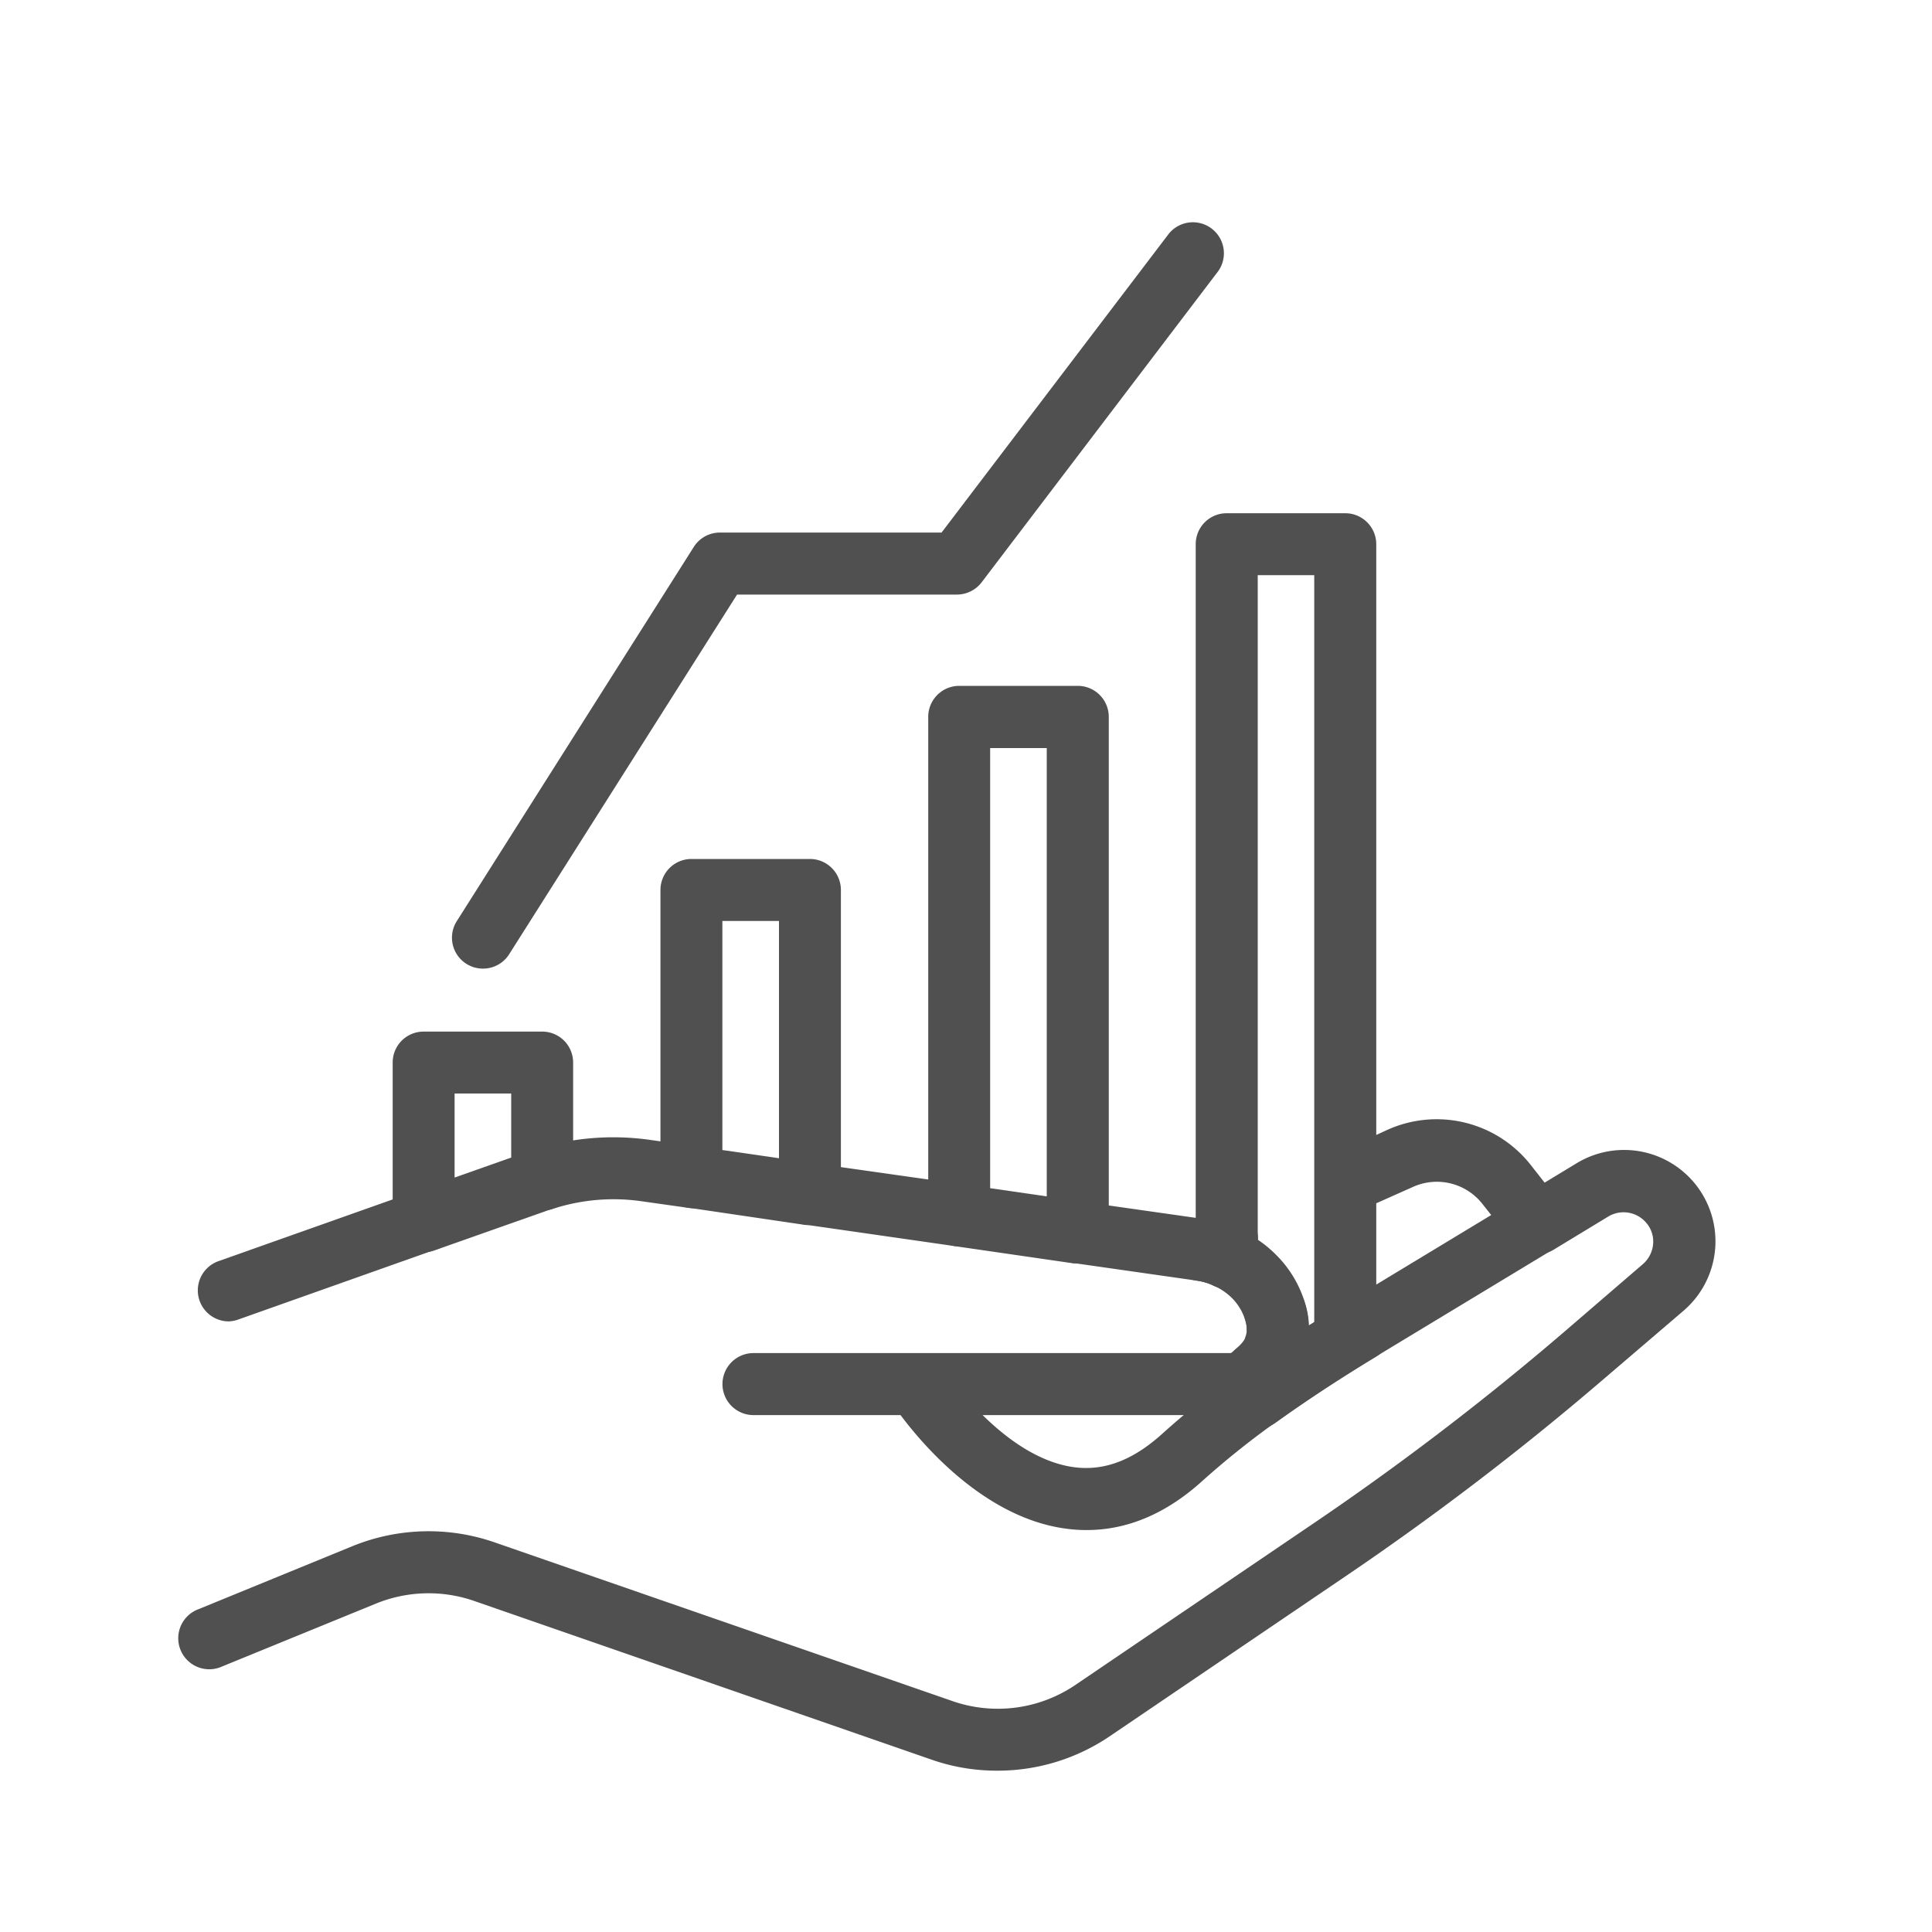
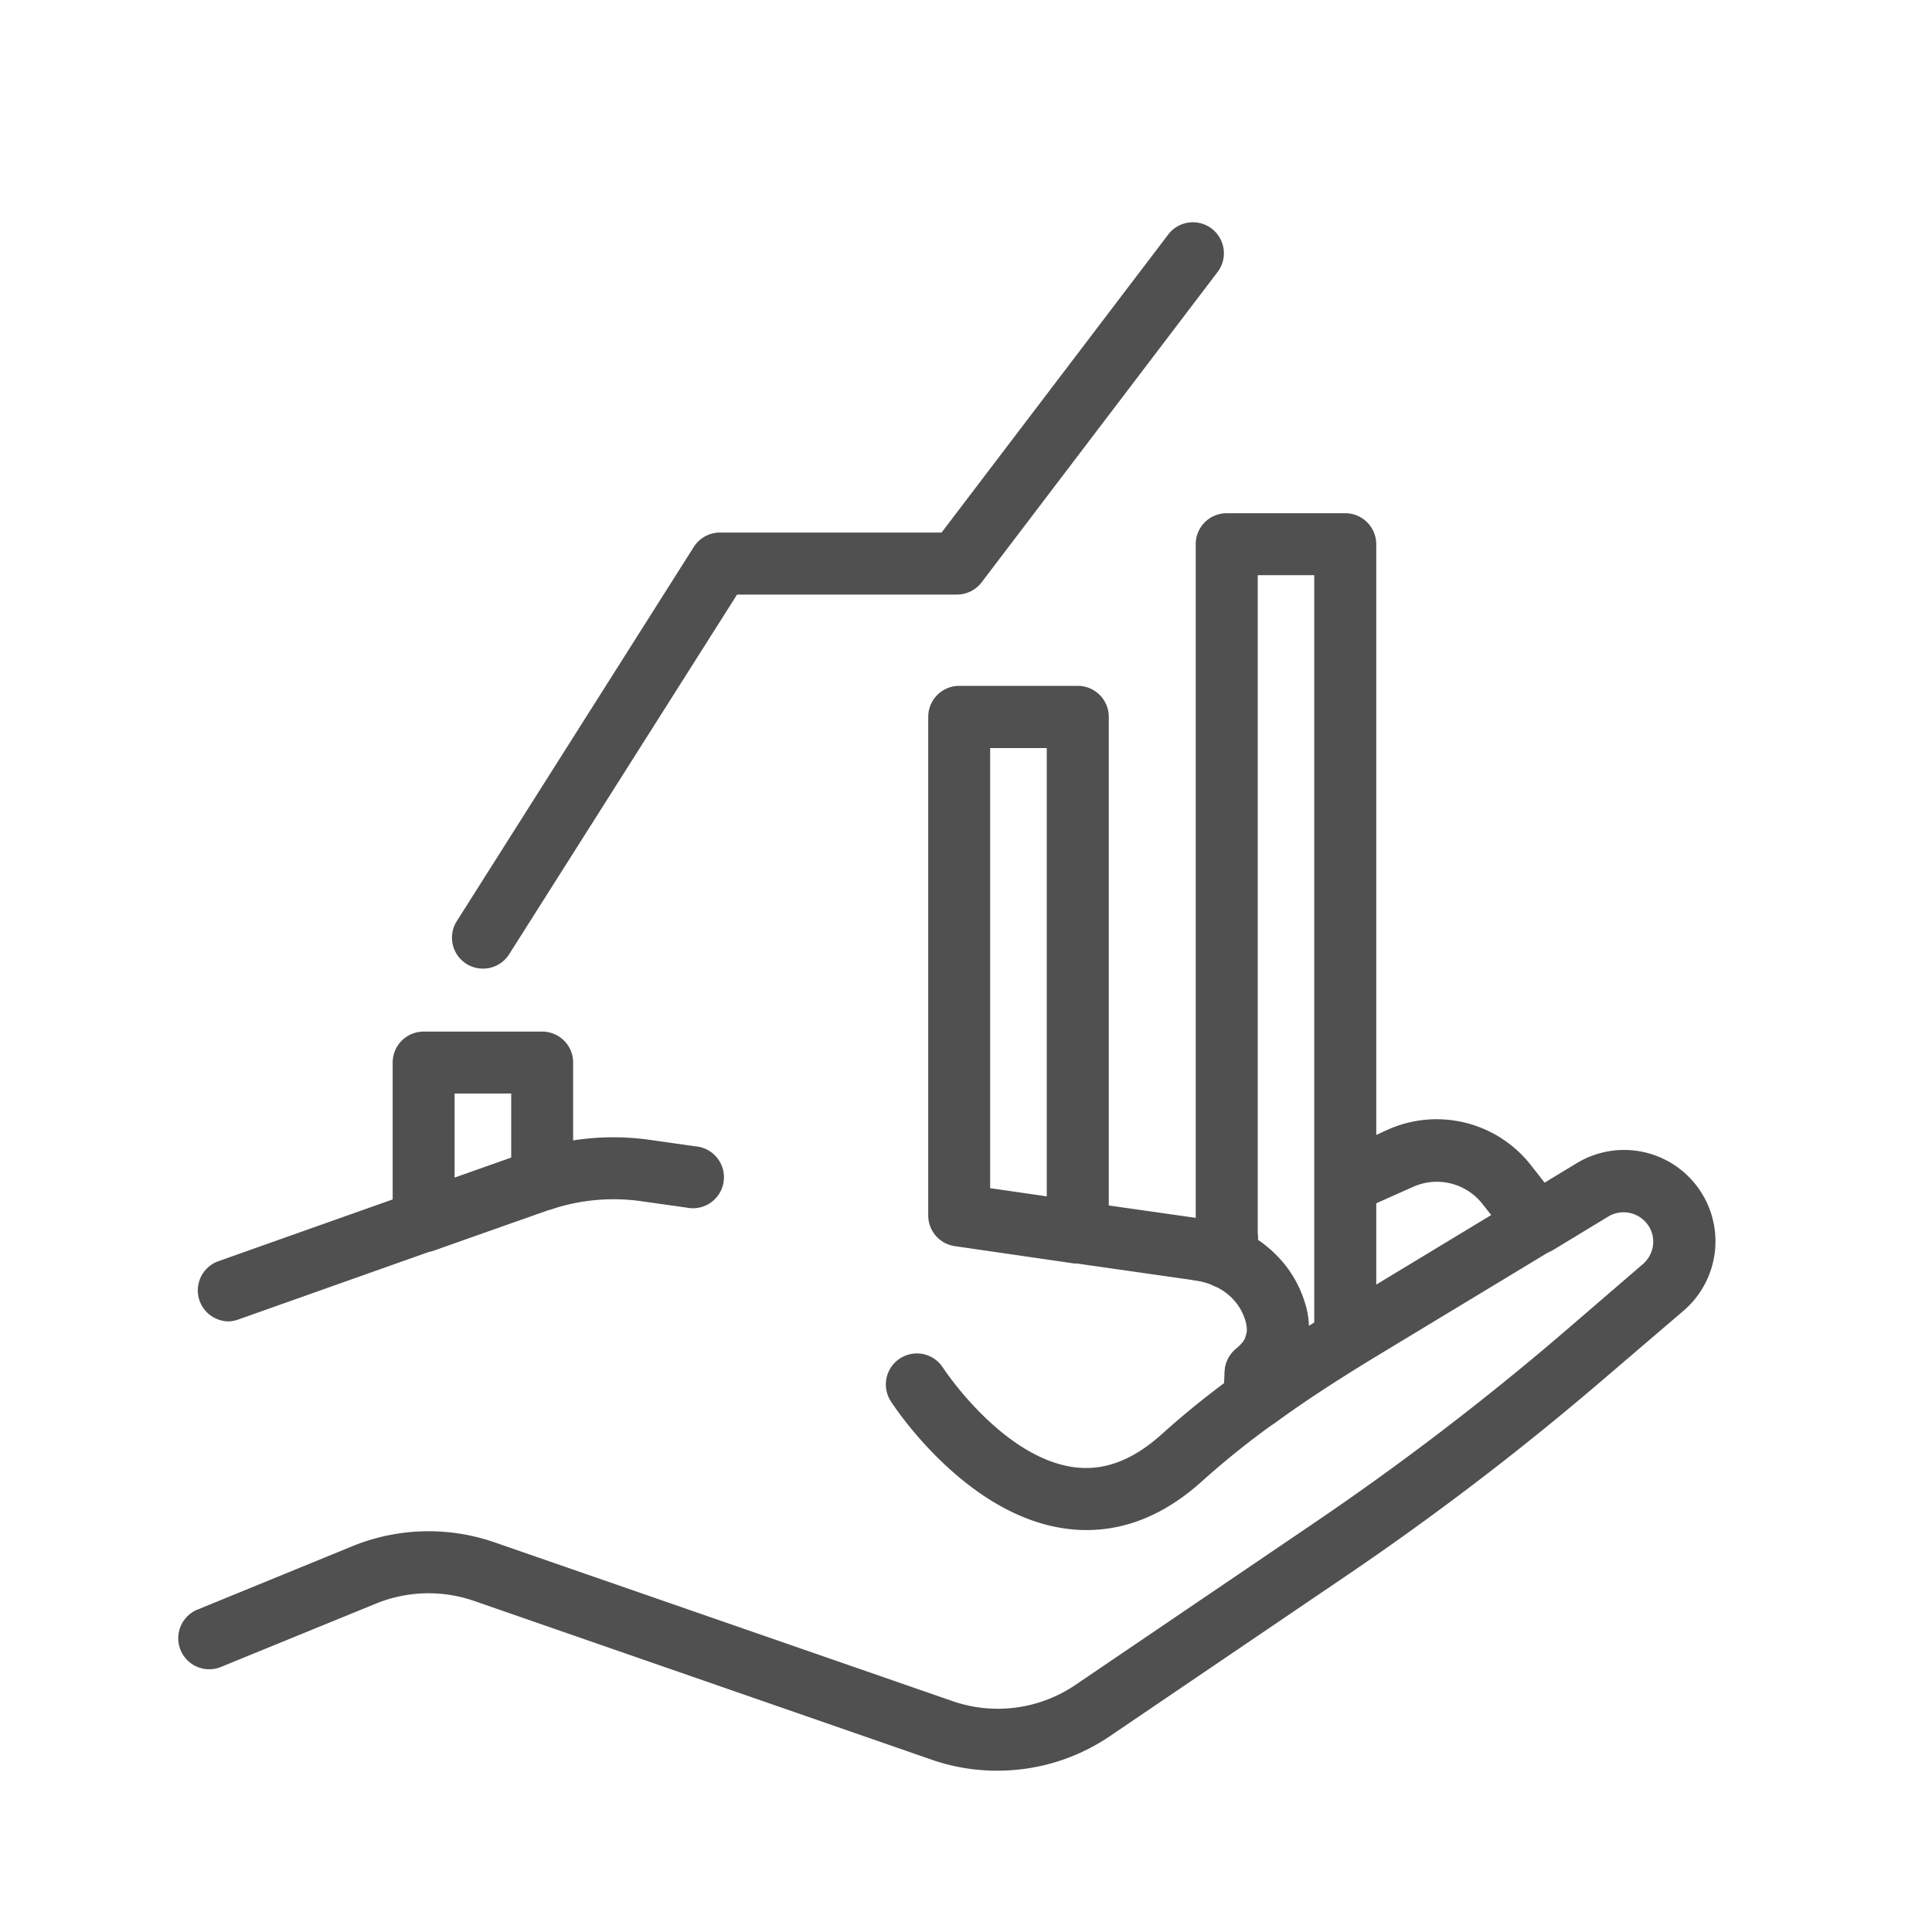
<svg xmlns="http://www.w3.org/2000/svg" id="Layer_1" data-name="Layer 1" viewBox="0 0 200 200">
  <defs>
    <style>
      .cls-1 {
        fill: #505050;
      }
    </style>
  </defs>
  <g>
    <g>
      <path class="cls-1" d="M127,133.39a3.18,3.18,0,0,1-1.31-.28,6.4,6.4,0,0,0-1.82-.54,3.21,3.21,0,0,1-.91-6.1l2.7-1.24a3.22,3.22,0,0,1,4.55,2.92v2a3.2,3.2,0,0,1-1.46,2.69A3.17,3.17,0,0,1,127,133.39Z" />
      <path class="cls-1" d="M130,145.34a3.19,3.19,0,0,1-3.21-3.2,3.28,3.28,0,0,1,1.13-2.49,7.22,7.22,0,0,0,.79-.76,3.21,3.21,0,0,1,4.94,4.08,9.18,9.18,0,0,1-1.67,1.69A3.23,3.23,0,0,1,130,145.34Z" />
-       <path class="cls-1" d="M132.27,140.8a3.21,3.21,0,0,1-3.21-3.21,3.31,3.31,0,0,0-.17-1,3.21,3.21,0,0,1,6.09-2,9.07,9.07,0,0,1,.49,3A3.21,3.21,0,0,1,132.27,140.8Z" />
-       <path class="cls-1" d="M130.17,147.89a3.21,3.21,0,0,1-1.9-5.8c3.07-2.25,6.43-4.45,10.88-7.15a3.22,3.22,0,0,1,4.41,1.08,3.25,3.25,0,0,1,.46,1.66,3.2,3.2,0,0,1-1.55,2.75c-3.7,2.24-7.21,4.55-10.44,6.86A3.19,3.19,0,0,1,130.17,147.89Z" />
+       <path class="cls-1" d="M132.27,140.8A3.21,3.21,0,0,1,132.27,140.8Z" />
      <path class="cls-1" d="M129.85,148.08a3.22,3.22,0,0,1-3.21-3.36l.13-2.74a3.2,3.2,0,0,1,1.23-2.37,3.08,3.08,0,0,0,.48-.47,2.9,2.9,0,0,0,.39-.57,1.83,1.83,0,0,1,.08-.25,3.73,3.73,0,0,0,.12-.52,3.39,3.39,0,0,0-.15-1.09,5.57,5.57,0,0,0-1.4-2.35,6.28,6.28,0,0,0-1.86-1.26,3.21,3.21,0,0,1-1.88-2.92v-2a3.21,3.21,0,1,1,6.42,0v.15a12.37,12.37,0,0,1,1.85,1.52,11.8,11.8,0,0,1,3,4.9,8.63,8.63,0,0,1,.45,2.5c1.14-.73,2.37-1.48,3.68-2.28l15.19-9.19-.91-1.15a6,6,0,0,0-7.19-1.76L141.49,125a3.21,3.21,0,0,1-2.68-5.83l4.77-2.19a12.39,12.39,0,0,1,14.9,3.64l3.14,4a3.18,3.18,0,0,1,.63,2.56,3.22,3.22,0,0,1-1.49,2.17l-18.29,11.06c-4.28,2.6-7.49,4.71-10.41,6.84a3.45,3.45,0,0,1-.41.25A3.16,3.16,0,0,1,129.85,148.08Zm1.08-.29Zm1.17-.63h0Zm-3.3-8.24Z" />
      <path class="cls-1" d="M103.21,183.3a20.47,20.47,0,0,1-6.74-1.13L49,165.7a14.43,14.43,0,0,0-10,.27l-16,6.54a3.21,3.21,0,1,1-2.42-5.94l16-6.55a20.88,20.88,0,0,1,14.55-.38l47.51,16.47a14.3,14.3,0,0,0,12.69-1.69l24.32-16.5a289.36,289.36,0,0,0,26-19.81l8.41-7.24a3.08,3.08,0,0,0,1.08-2.34,2.93,2.93,0,0,0-.66-1.87,3.07,3.07,0,0,0-4-.72l-5.65,3.43a3.21,3.21,0,0,1-3.33-5.49l5.66-3.43a9.46,9.46,0,0,1,11.08,15.27L165.73,143a296.51,296.51,0,0,1-26.55,20.25l-24.32,16.5A20.68,20.68,0,0,1,103.21,183.3Z" />
      <path class="cls-1" d="M112.49,158.39a15.06,15.06,0,0,1-2.11-.14C99.91,156.88,92.49,145.5,92.18,145a3.21,3.21,0,0,1,5.4-3.47c.06.1,6.14,9.38,13.65,10.36,3.08.39,6-.71,9-3.39a89,89,0,0,1,7.74-6.23,3.21,3.21,0,0,1,3.78,5.18,87.62,87.62,0,0,0-7.21,5.79C120.78,156.67,116.74,158.39,112.49,158.39Z" />
-       <path class="cls-1" d="M128.26,146.49H78a3.21,3.21,0,1,1,0-6.42h49.42a5,5,0,0,0,.48-.36,3.21,3.21,0,0,1,4.21,4.85,12.29,12.29,0,0,1-2.33,1.56A3.22,3.22,0,0,1,128.26,146.49Z" />
      <path class="cls-1" d="M23.67,136.79a3.21,3.21,0,0,1-1.07-6.23l20.18-7.15a3.21,3.21,0,1,1,2.15,6l-20.19,7.16A3.34,3.34,0,0,1,23.67,136.79Z" />
      <path class="cls-1" d="M56.13,125.32a3.21,3.21,0,0,1-1-6.26A27,27,0,0,1,67.29,118l4.73.67a3.21,3.21,0,1,1-.89,6.35l-4.74-.67a20.38,20.38,0,0,0-9.25.82A3.29,3.29,0,0,1,56.13,125.32Z" />
-       <path class="cls-1" d="M99.3,129a3.4,3.4,0,0,1-.45,0L83.4,126.78a3.21,3.21,0,1,1,.9-6.35l15.45,2.19A3.21,3.21,0,0,1,99.3,129Z" />
      <path class="cls-1" d="M127,133.39a3.21,3.21,0,0,1-1.3-.28,6.4,6.4,0,0,0-1.82-.54l-12.74-1.82a3.21,3.21,0,1,1,.9-6.35l12.72,1.81a13.17,13.17,0,0,1,3.55,1,3.21,3.21,0,0,1-1.31,6.14Z" />
    </g>
    <path class="cls-1" d="M139.26,141.45a3.21,3.21,0,0,1-3.21-3.21V59.54H130.2v70.64a3.21,3.21,0,1,1-6.42,0V56.33a3.2,3.2,0,0,1,3.21-3.2h12.27a3.21,3.21,0,0,1,3.21,3.2v81.91A3.21,3.21,0,0,1,139.26,141.45Z" />
    <path class="cls-1" d="M111.57,130.78a3.44,3.44,0,0,1-.46,0L98.84,129a3.21,3.21,0,0,1-2.75-3.17V74.23A3.21,3.21,0,0,1,99.3,71h12.27a3.21,3.21,0,0,1,3.21,3.21v53.35a3.21,3.21,0,0,1-3.21,3.2ZM102.5,123l5.86.85V77.44H102.5Z" />
-     <path class="cls-1" d="M83.85,126.81a3.44,3.44,0,0,1-.46,0L71.12,125a3.22,3.22,0,0,1-2.75-3.18V92.13a3.21,3.21,0,0,1,3.21-3.21H83.85a3.21,3.21,0,0,1,3.2,3.21V123.6a3.19,3.19,0,0,1-3.2,3.21Zm-9.07-7.76,5.86.85V95.34H74.78Z" />
    <path class="cls-1" d="M43.86,129.64a3.2,3.2,0,0,1-3.21-3.21V110a3.2,3.2,0,0,1,3.21-3.21H56.13a3.2,3.2,0,0,1,3.2,3.21v12.11a3.22,3.22,0,0,1-2.44,3.12l-.16.06-11.81,4.17A3.19,3.19,0,0,1,43.86,129.64Zm3.2-16.44v8.7l5.86-2.07V113.2Z" />
    <path class="cls-1" d="M50,100.27a3.2,3.2,0,0,1-2.71-4.92L71.82,56.62a3.2,3.2,0,0,1,2.71-1.49H97.47L121,24.19a3.21,3.21,0,0,1,5.11,3.88L101.62,60.28a3.23,3.23,0,0,1-2.56,1.27H76.3L52.71,98.78A3.19,3.19,0,0,1,50,100.27Z" />
  </g>
</svg>